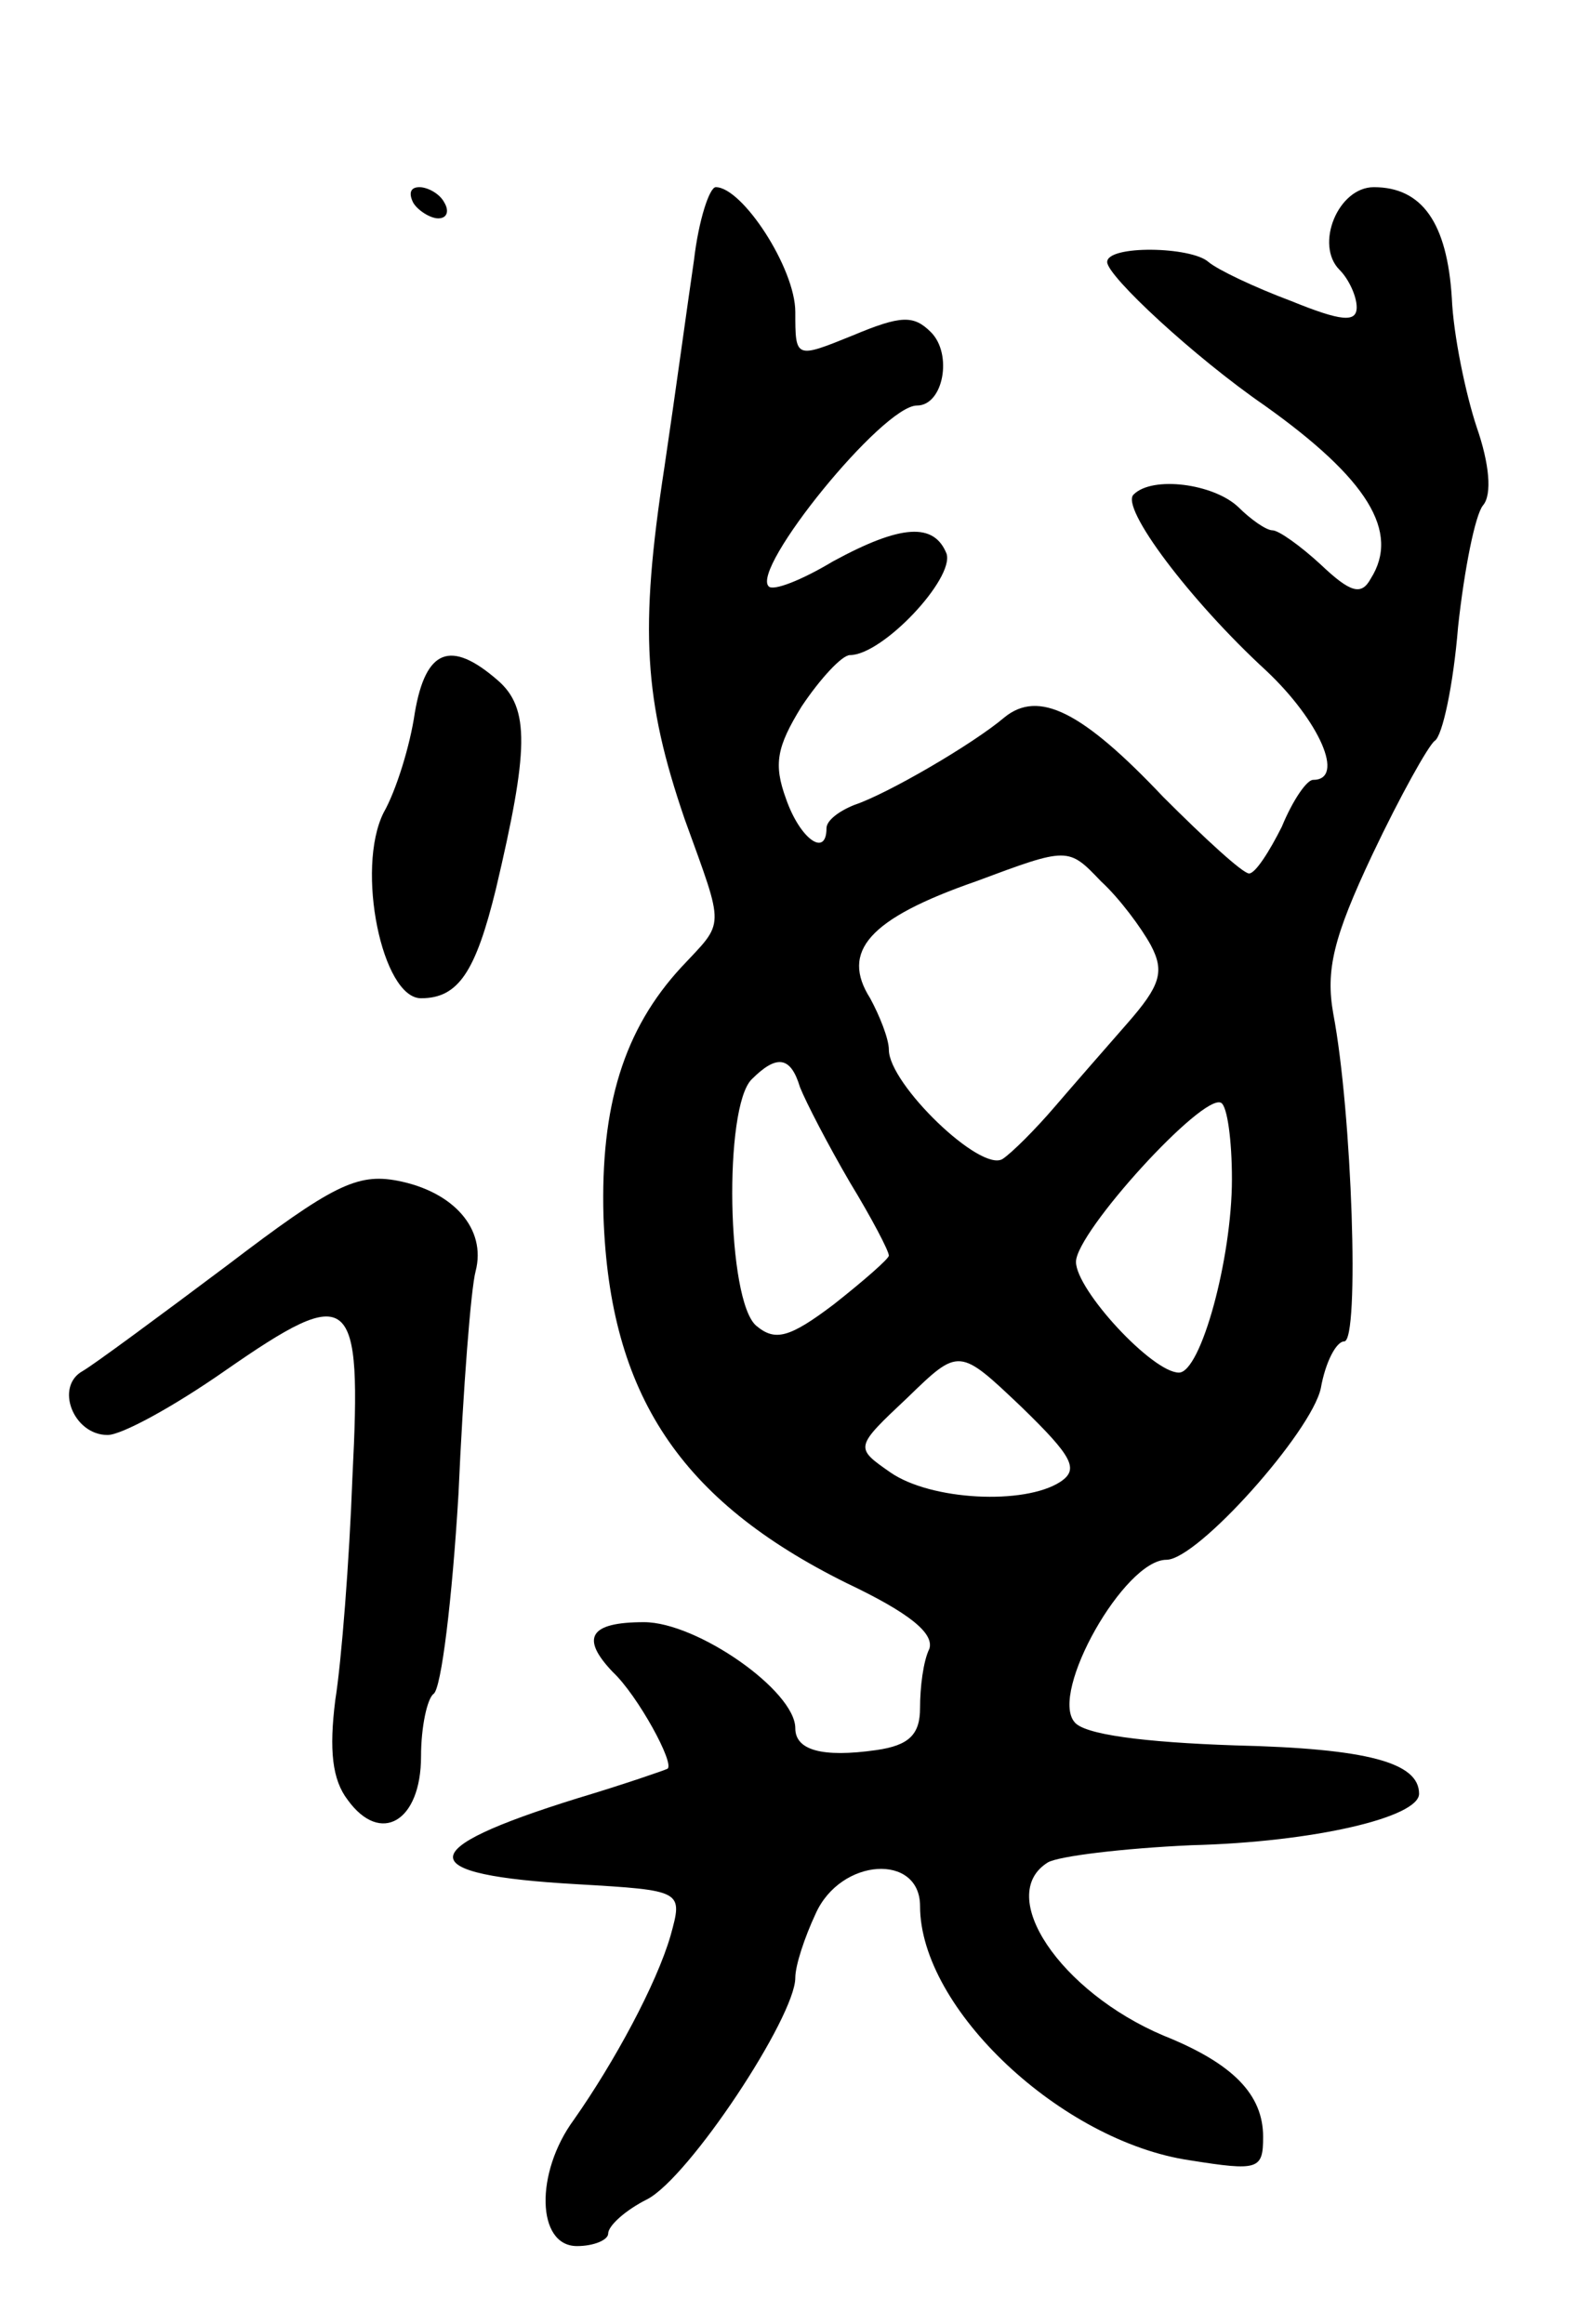
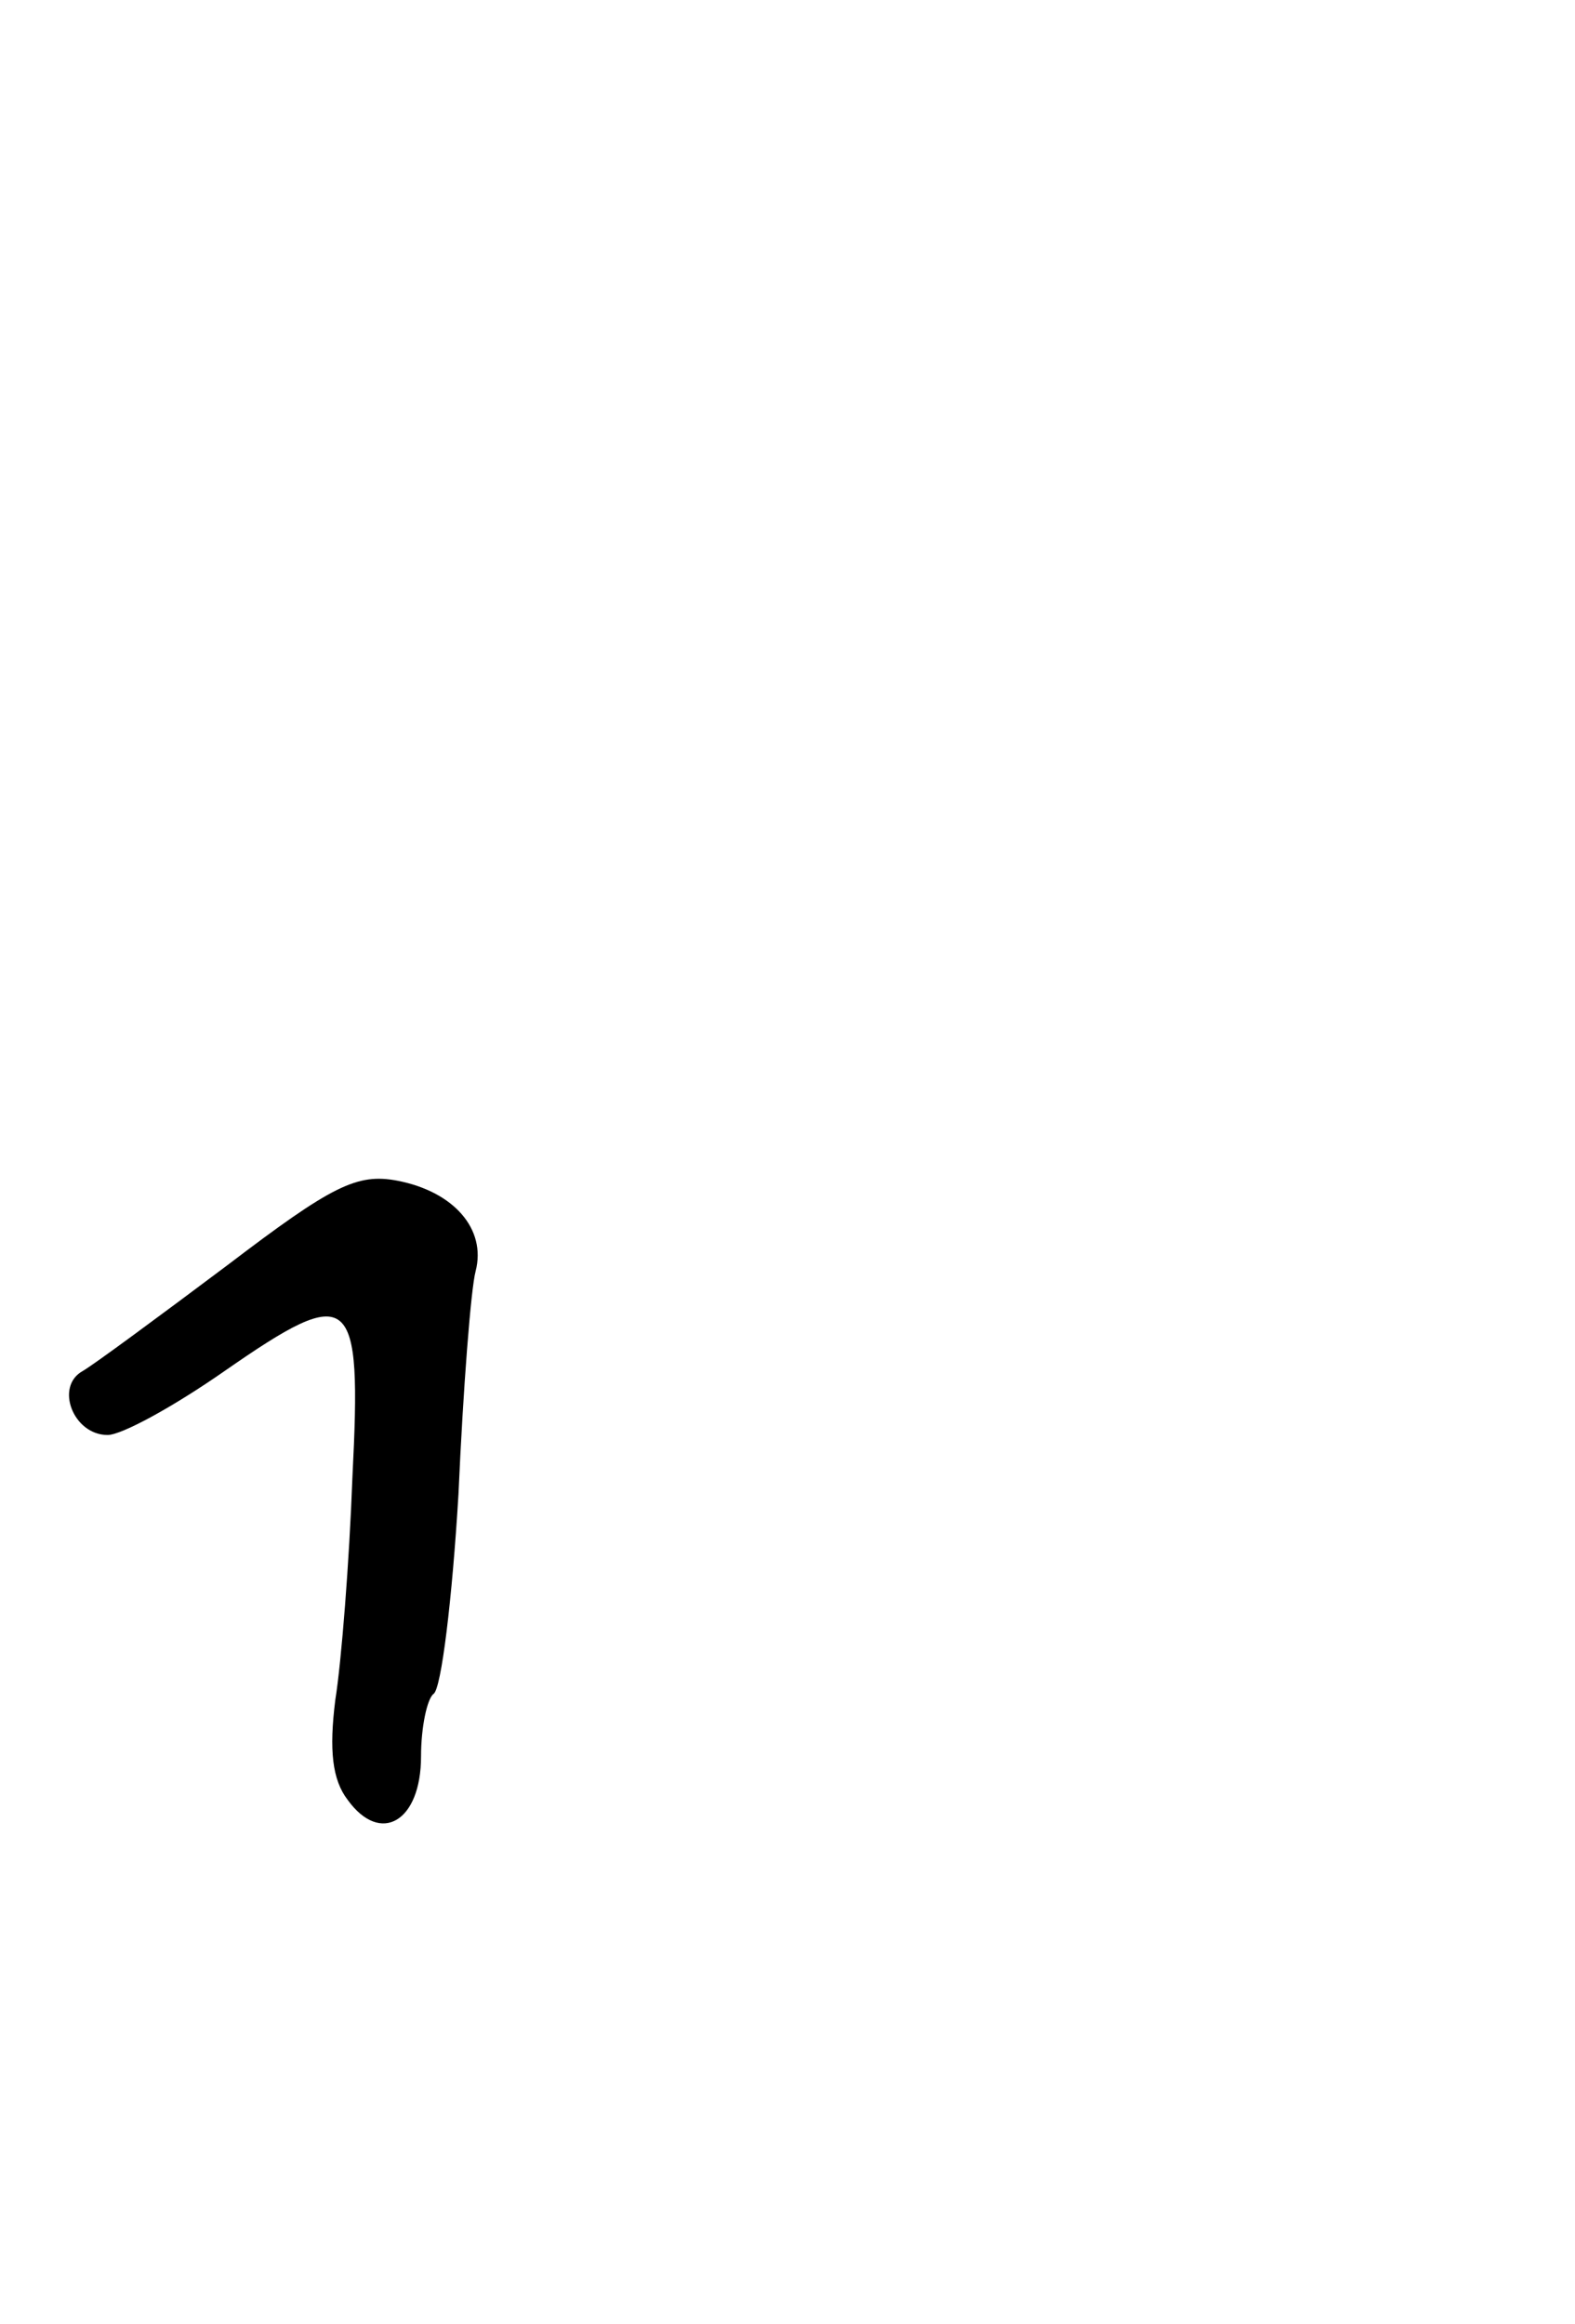
<svg xmlns="http://www.w3.org/2000/svg" version="1.0" width="101" height="149" viewBox="0 0 101 149">
  <g transform="translate(0,149) scale(0.1,-0.1)">
-     <path d="M265 1360 c3 -5 11 -10 16 -10 6 0 7 5 4 10 -3 6 -11 10 -16 10 -6 0 -7 -4 -4 -10z" />
-     <path d="M445 1323 c-4 -27 -12 -86 -19 -133 -16 -104 -13 -149 13 -225 26 -72 26 -65 -2 -95 -37 -40 -52 -89 -50 -160 4 -114 49 -182 156 -235 40 -19 56 -32 53 -42 -4 -8 -6 -25 -6 -38 0 -17 -7 -24 -28 -27 -35 -5 -52 0 -52 14 0 24 -63 68 -97 68 -35 0 -41 -10 -20 -32 16 -15 40 -59 35 -62 -2 -1 -28 -10 -58 -19 -106 -33 -106 -49 0 -55 68 -4 68 -4 60 -33 -9 -31 -36 -81 -62 -118 -25 -34 -24 -81 2 -81 11 0 20 4 20 8 0 5 11 15 25 22 27 14 95 117 95 142 0 8 6 26 13 41 16 36 67 39 67 5 0 -66 91 -151 173 -163 44 -7 47 -6 47 15 0 27 -19 47 -64 65 -66 28 -108 90 -74 111 7 4 48 9 92 11 79 2 146 18 146 33 0 20 -33 29 -118 31 -59 2 -97 7 -103 15 -16 19 32 104 59 104 20 0 93 82 99 110 3 17 10 30 15 30 10 0 5 147 -7 210 -5 28 0 49 25 102 18 38 36 70 40 73 5 3 12 36 15 73 4 37 11 72 16 78 6 7 4 27 -4 50 -7 21 -15 59 -16 83 -3 48 -19 71 -50 71 -23 0 -38 -37 -22 -53 6 -6 11 -17 11 -24 0 -10 -10 -9 -42 4 -24 9 -47 20 -53 25 -11 10 -65 11 -65 0 0 -9 56 -61 101 -92 66 -47 87 -81 68 -111 -6 -11 -13 -9 -32 9 -13 12 -27 22 -31 22 -4 0 -14 7 -22 15 -16 15 -55 20 -67 8 -9 -8 36 -68 85 -113 34 -32 51 -70 30 -70 -4 0 -13 -13 -20 -30 -8 -16 -17 -30 -21 -30 -4 0 -28 22 -55 49 -52 55 -80 69 -102 51 -20 -17 -75 -49 -96 -56 -10 -4 -18 -10 -18 -15 0 -19 -17 -7 -26 19 -8 22 -6 33 10 59 12 18 26 33 31 33 21 0 67 49 62 65 -8 20 -29 19 -73 -5 -20 -12 -38 -19 -41 -16 -12 11 73 116 95 116 17 0 23 33 9 47 -11 11 -19 11 -50 -2 -37 -15 -37 -15 -37 15 0 28 -34 80 -51 80 -4 0 -11 -21 -14 -47z m293 -439 c9 -17 6 -26 -15 -50 -14 -16 -35 -40 -47 -54 -12 -14 -27 -29 -33 -33 -14 -9 -73 48 -73 70 0 7 -6 22 -12 33 -19 30 -1 51 68 75 59 22 59 22 80 0 12 -11 26 -30 32 -41z m-225 -91 c4 -10 18 -37 32 -61 14 -23 25 -44 25 -47 0 -2 -16 -16 -35 -31 -29 -22 -38 -24 -50 -14 -19 16 -21 140 -3 158 16 16 25 15 31 -5z m277 -59 c0 -51 -20 -124 -34 -124 -17 0 -66 53 -66 71 0 19 81 108 93 102 4 -2 7 -24 7 -49z m-110 -194 c-23 -15 -83 -12 -109 6 -23 16 -23 16 11 48 33 32 33 32 73 -6 33 -32 37 -40 25 -48z" />
-     <path d="M266 1033 c-3 -21 -12 -50 -20 -64 -18 -36 -1 -119 24 -119 24 0 35 17 48 70 21 89 22 116 1 134 -30 26 -46 20 -53 -21z" />
-     <path d="M146 679 c-44 -33 -86 -64 -93 -68 -18 -10 -6 -41 16 -41 9 0 42 18 75 41 82 57 88 51 82 -68 -2 -54 -7 -118 -11 -143 -4 -32 -2 -51 8 -64 21 -29 47 -14 47 28 0 19 4 37 8 40 5 3 12 61 16 128 3 68 8 132 11 143 7 27 -14 51 -50 58 -26 5 -42 -3 -109 -54z" />
+     <path d="M146 679 c-44 -33 -86 -64 -93 -68 -18 -10 -6 -41 16 -41 9 0 42 18 75 41 82 57 88 51 82 -68 -2 -54 -7 -118 -11 -143 -4 -32 -2 -51 8 -64 21 -29 47 -14 47 28 0 19 4 37 8 40 5 3 12 61 16 128 3 68 8 132 11 143 7 27 -14 51 -50 58 -26 5 -42 -3 -109 -54" />
  </g>
</svg>